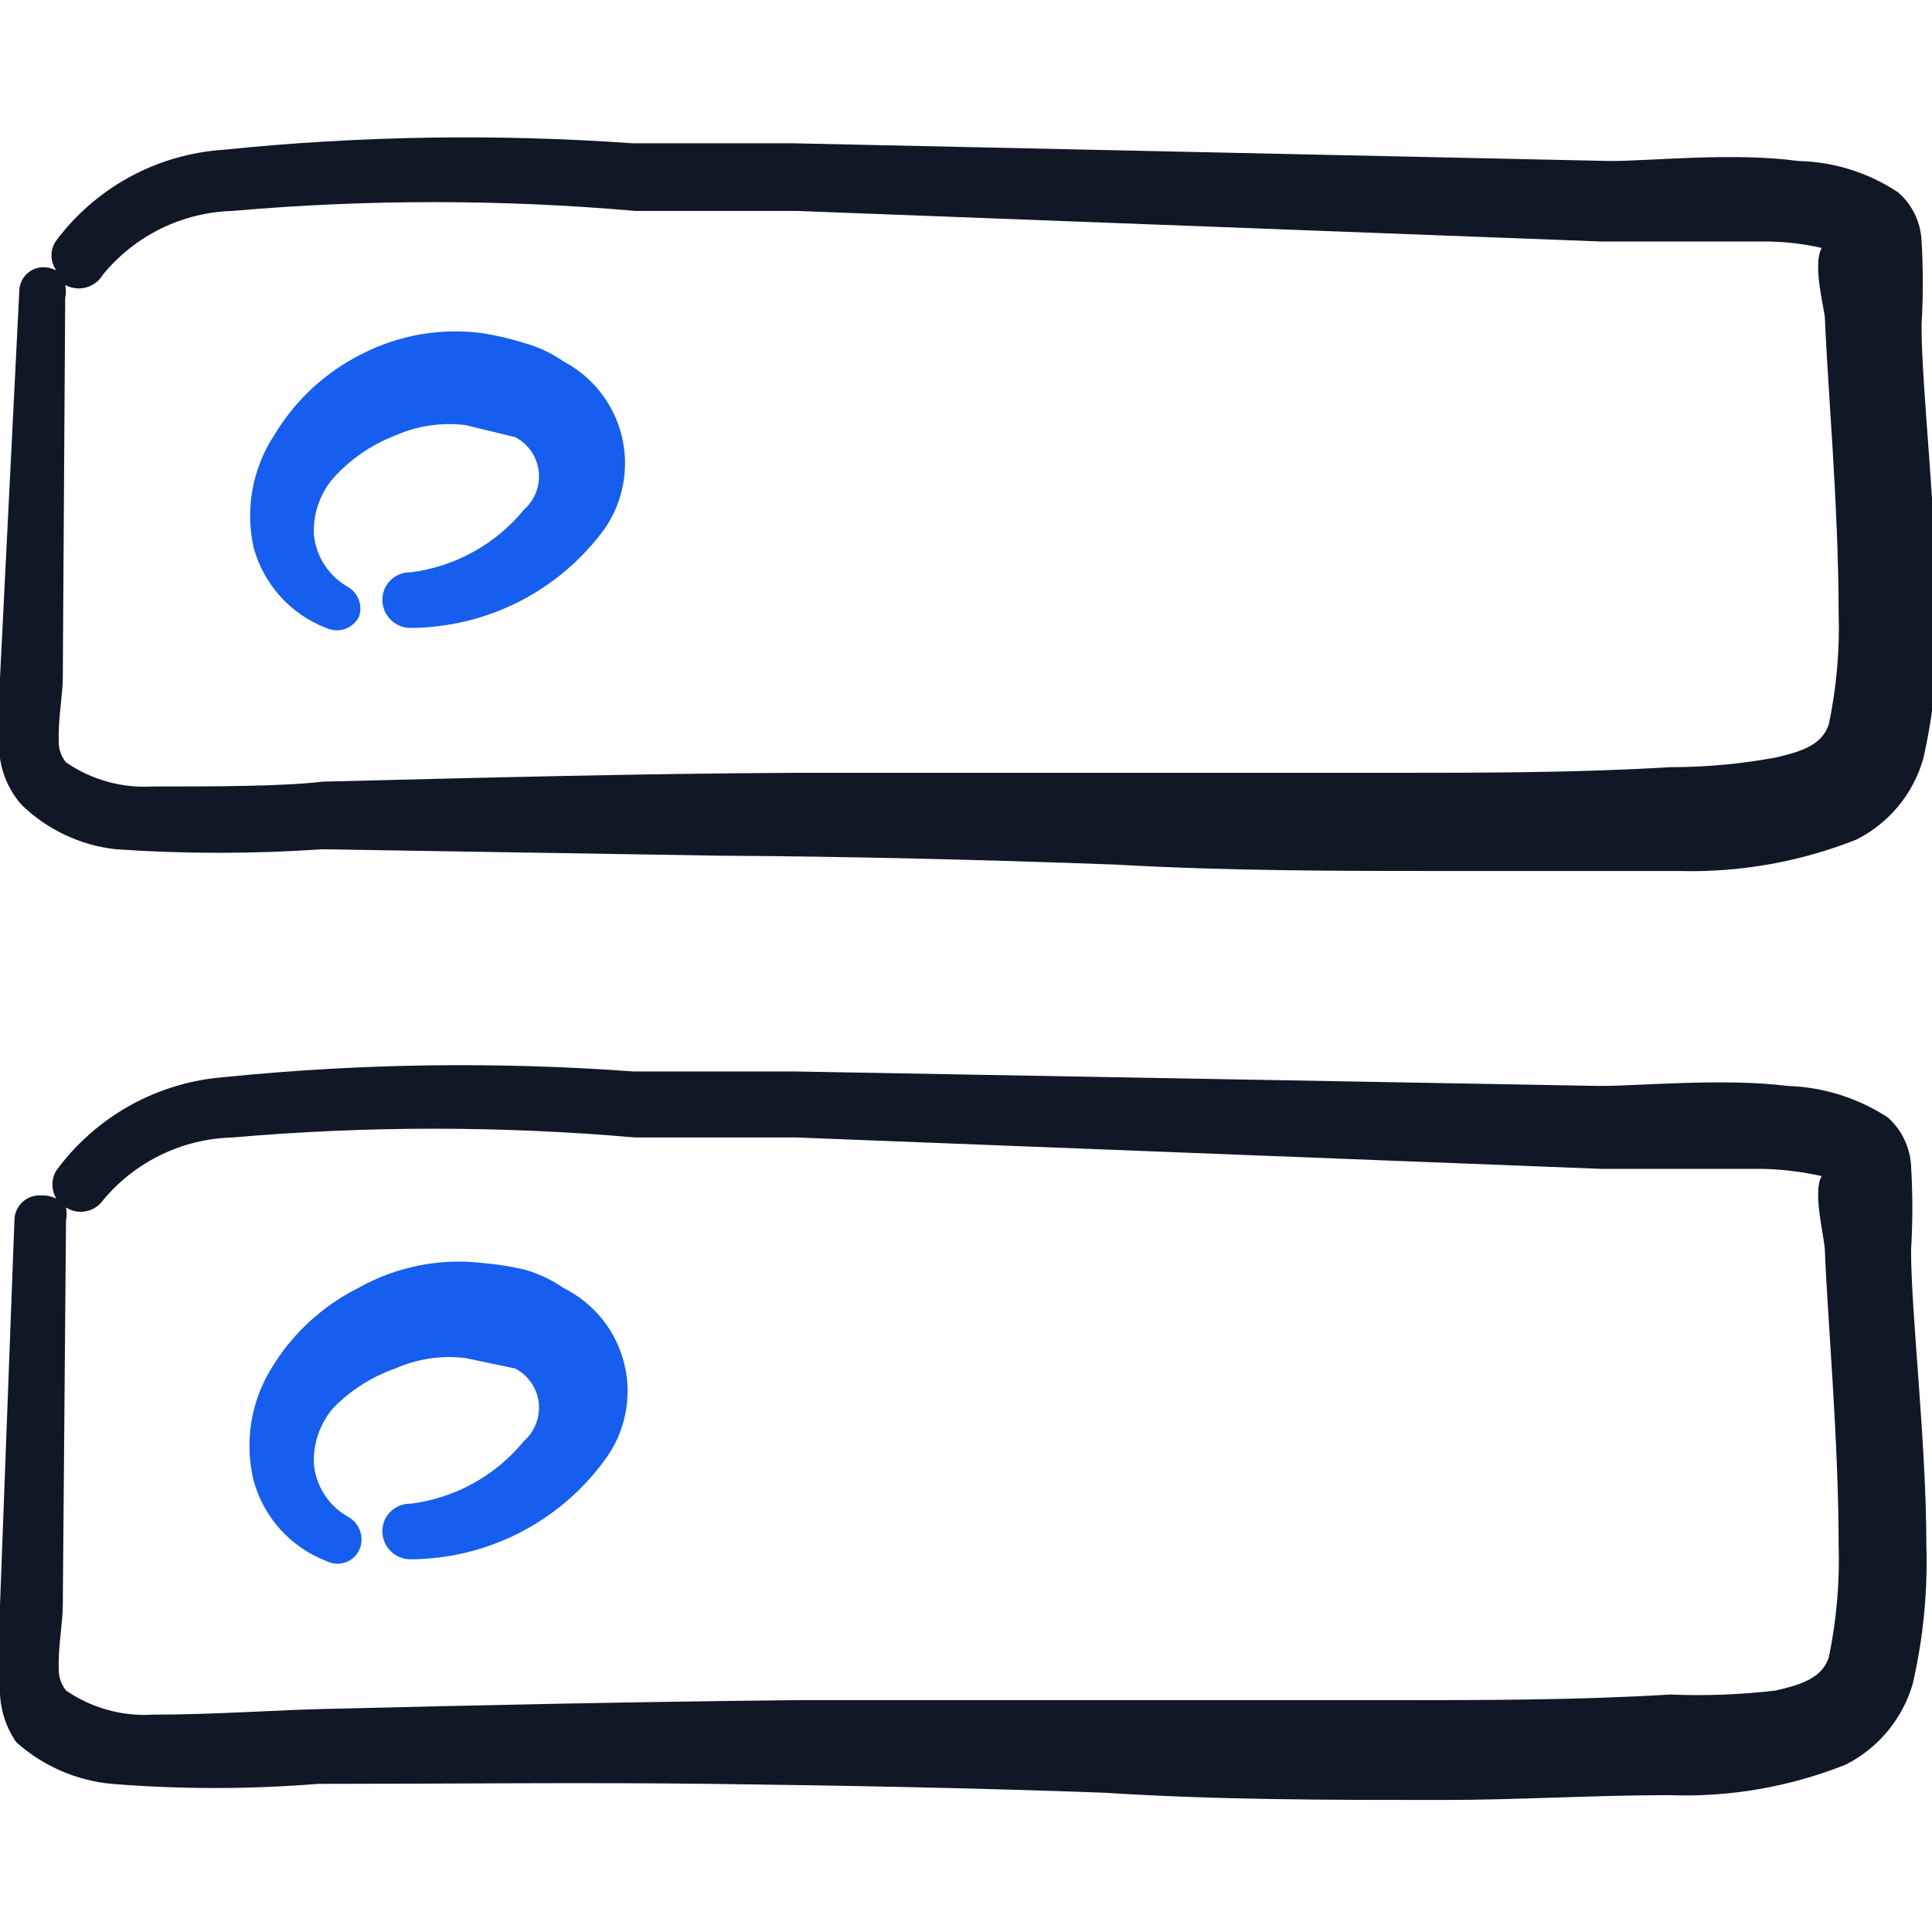
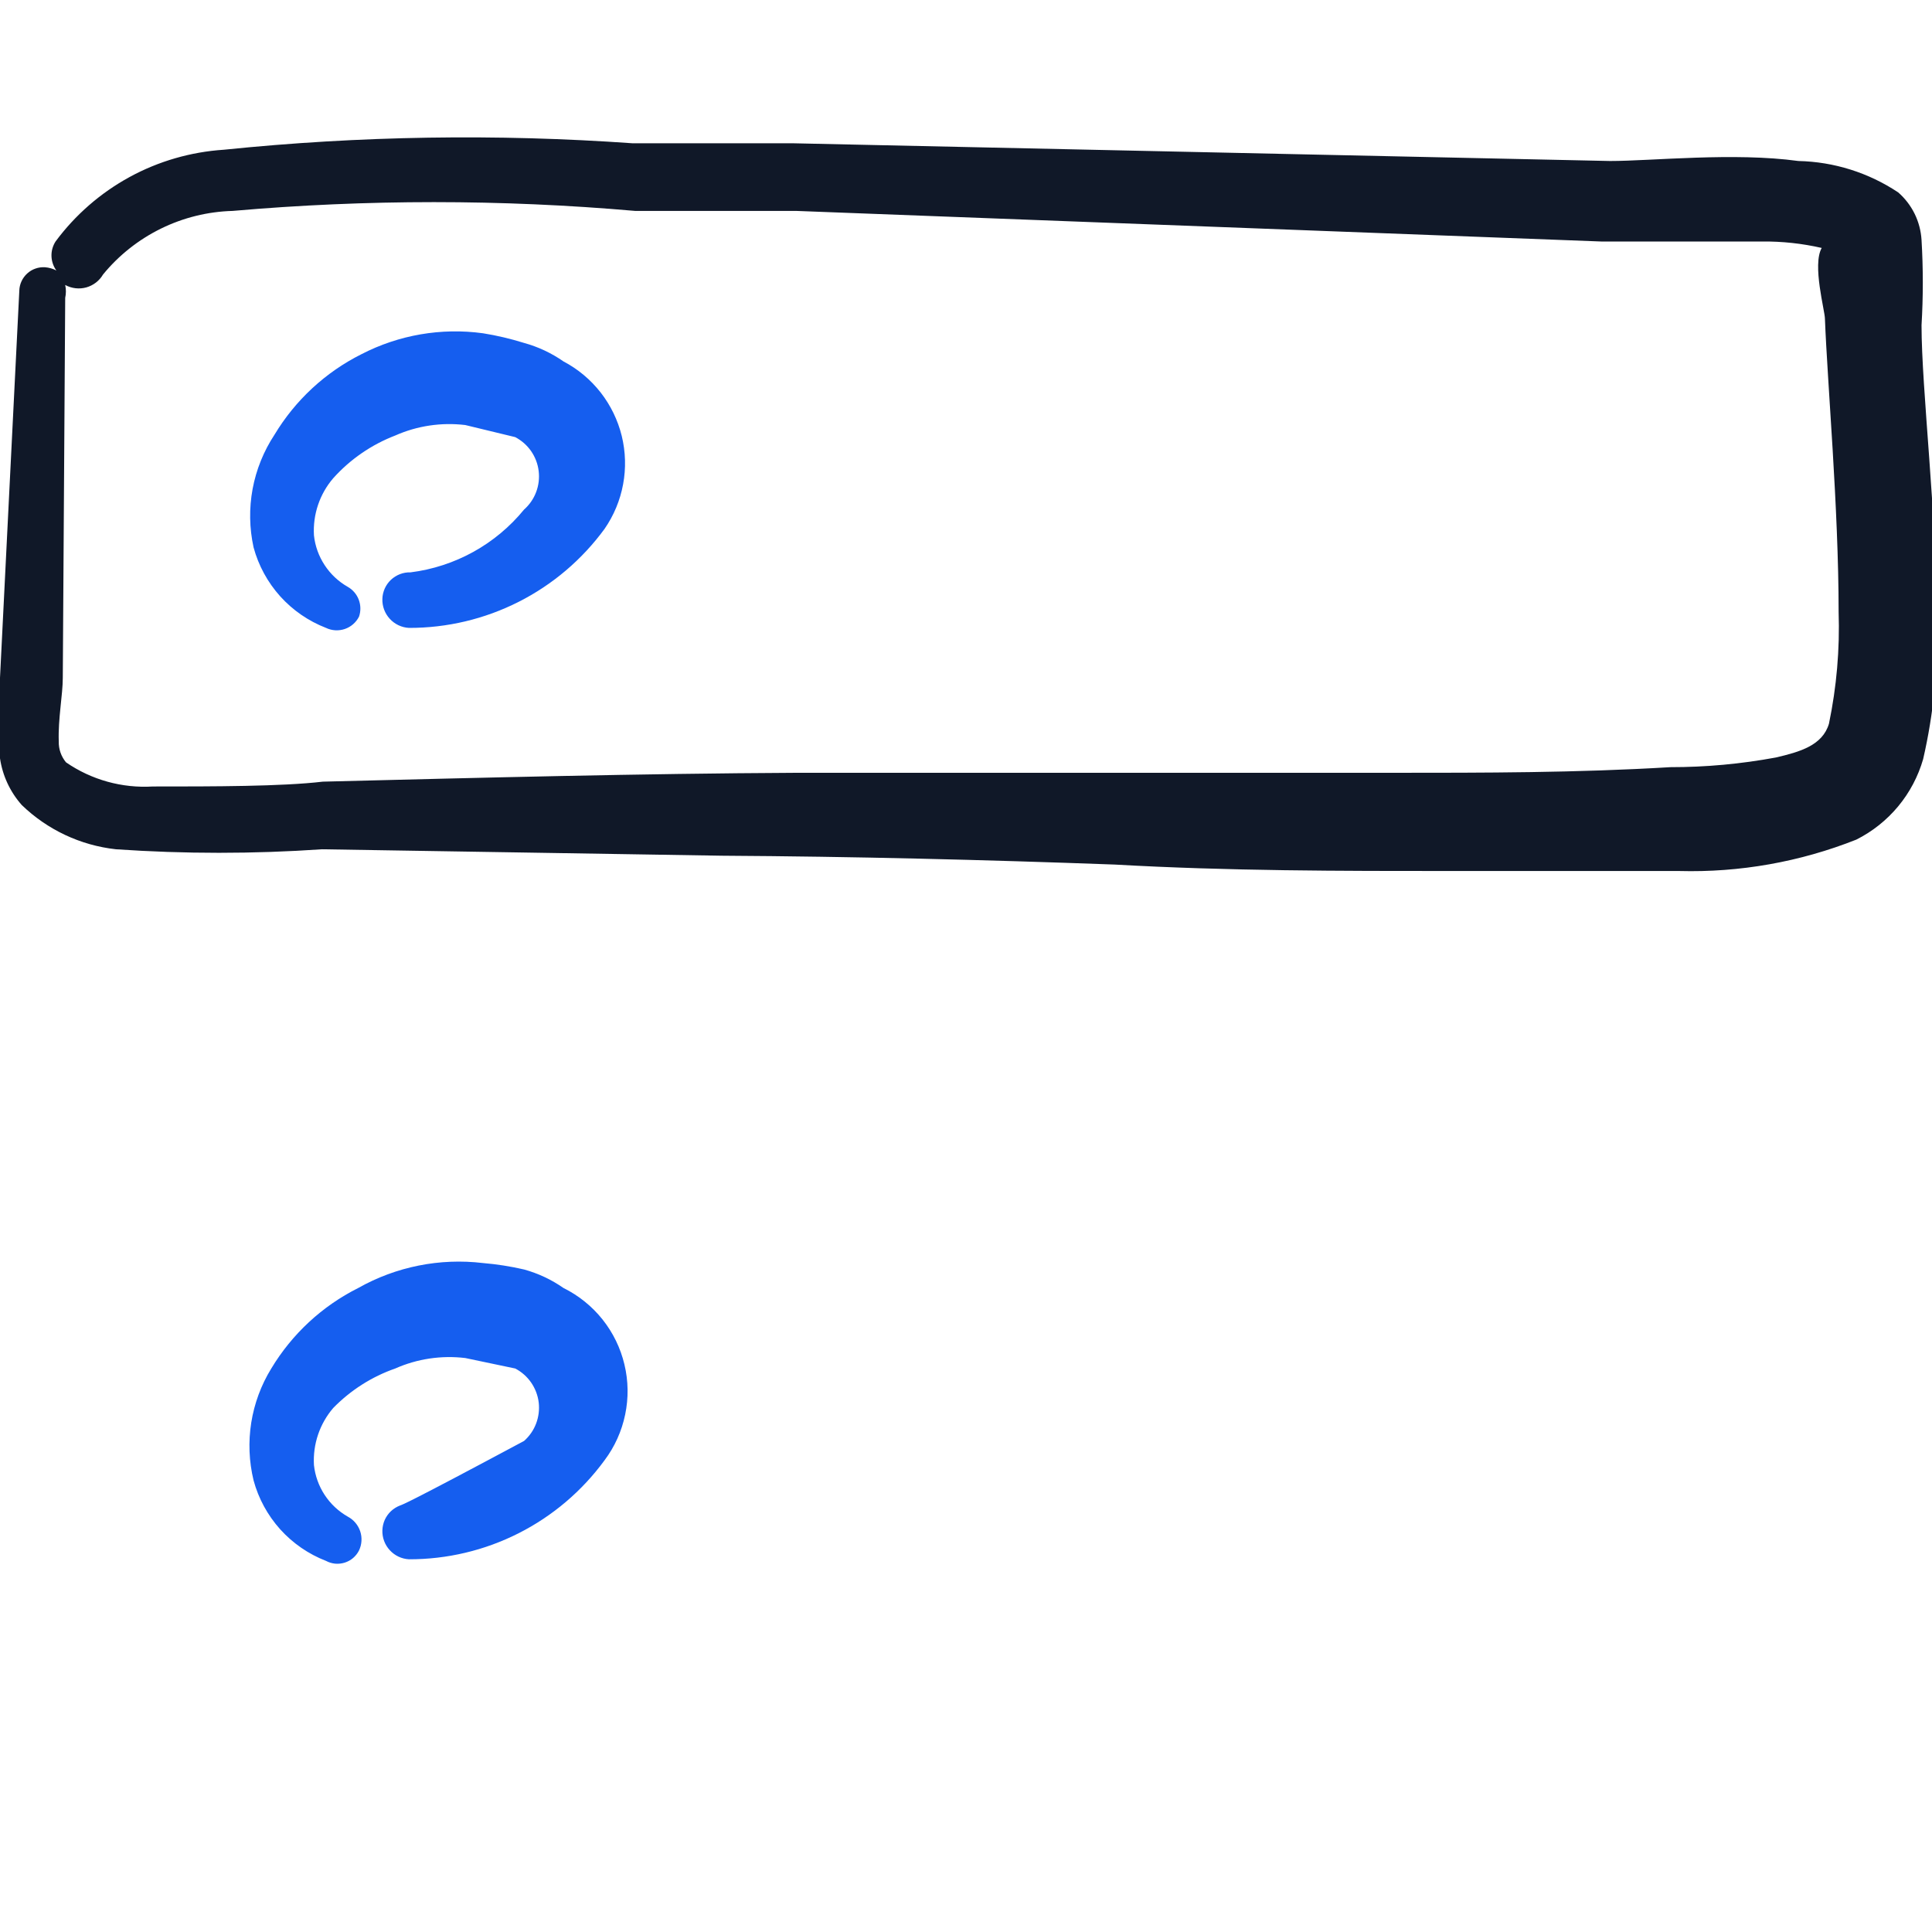
<svg xmlns="http://www.w3.org/2000/svg" width="48" height="48" viewBox="0 0 48 48" fill="none">
  <g clip-path="url(#clip0_822_10150)">
    <path fill-rule="evenodd" clip-rule="evenodd" d="M1.4 6.72C1.325 6.616 1.283 6.492 1.279 6.363C1.275 6.235 1.311 6.108 1.38 6C1.869 5.339 2.497 4.793 3.218 4.399C3.94 4.005 4.739 3.774 5.56 3.72C8.936 3.374 12.335 3.32 15.72 3.56H19.72L40 4C41.04 4 43.08 3.78 44.68 4C45.564 4.019 46.424 4.29 47.16 4.78C47.33 4.928 47.469 5.109 47.569 5.312C47.668 5.514 47.726 5.735 47.74 5.96C47.782 6.666 47.782 7.374 47.74 8.08C47.74 9.66 48.12 12.82 48.12 15.42C48.154 16.576 48.04 17.733 47.78 18.86C47.656 19.29 47.445 19.69 47.159 20.034C46.873 20.378 46.52 20.659 46.12 20.86C44.721 21.415 43.224 21.68 41.72 21.64C39.84 21.64 37.98 21.64 36.1 21.64C33.3 21.64 30.52 21.64 27.7 21.48C24.44 21.36 21.2 21.28 17.94 21.26L8 21.1C6.295 21.217 4.585 21.217 2.88 21.1C2 21.003 1.177 20.616 0.54 20C0.251 19.674 0.063 19.271 -0 18.84C-0.041 18.174 -0.041 17.506 -0 16.84L0.48 7.22C0.482 7.139 0.501 7.06 0.535 6.987C0.569 6.914 0.617 6.848 0.677 6.794C0.736 6.74 0.806 6.698 0.883 6.672C0.959 6.645 1.039 6.635 1.12 6.64C1.218 6.648 1.313 6.675 1.4 6.72ZM45.26 6.16C44.775 6.049 44.278 5.995 43.78 6C42.36 6 40.74 6 39.78 6L19.78 5.24H15.78C12.453 4.949 9.107 4.949 5.78 5.24C5.161 5.257 4.554 5.407 3.998 5.68C3.443 5.953 2.952 6.341 2.56 6.82C2.468 6.977 2.318 7.092 2.143 7.141C1.967 7.189 1.78 7.167 1.62 7.08C1.643 7.185 1.643 7.295 1.62 7.4L1.56 16.84C1.56 17.26 1.44 17.86 1.46 18.42C1.455 18.61 1.519 18.794 1.64 18.94C2.273 19.376 3.033 19.587 3.8 19.54C5.3 19.54 7 19.54 8.02 19.42C12.02 19.32 15.86 19.22 19.78 19.2C22.4 19.2 25 19.2 27.64 19.2C29.96 19.2 32.28 19.2 34.58 19.2C36.88 19.2 39.18 19.2 41.5 19.06C42.379 19.061 43.256 18.98 44.12 18.82C44.72 18.68 45.28 18.52 45.44 17.98C45.63 17.066 45.711 16.133 45.68 15.2C45.68 12.62 45.4 9.5 45.34 7.92C45.34 7.72 45.02 6.58 45.26 6.16Z" fill="#101828" />
-     <path fill-rule="evenodd" clip-rule="evenodd" d="M1.4 29.78C1.336 29.674 1.303 29.553 1.303 29.43C1.303 29.307 1.336 29.186 1.4 29.08C1.888 28.415 2.514 27.863 3.236 27.462C3.957 27.062 4.757 26.822 5.58 26.76C8.956 26.419 12.356 26.372 15.74 26.62H19.74L39.74 26.98C40.78 26.98 42.82 26.78 44.42 26.98C45.302 27.009 46.16 27.279 46.9 27.76C47.071 27.912 47.21 28.096 47.309 28.302C47.409 28.508 47.467 28.732 47.48 28.96C47.522 29.66 47.522 30.361 47.48 31.06C47.48 32.66 47.86 35.82 47.86 38.4C47.895 39.557 47.781 40.713 47.52 41.84C47.394 42.269 47.182 42.668 46.897 43.012C46.611 43.355 46.258 43.638 45.86 43.84C44.462 44.398 42.964 44.657 41.46 44.6C39.58 44.6 37.72 44.72 35.84 44.72C33.04 44.72 30.26 44.72 27.44 44.54C24.18 44.42 20.94 44.36 17.68 44.32C14.42 44.28 11.16 44.32 7.9 44.32C6.196 44.457 4.484 44.457 2.78 44.32C1.895 44.239 1.06 43.874 0.4 43.28C0.119 42.869 -0.022 42.378 -6.21751e-05 41.88C-0.043 41.214 -0.043 40.546 -6.21751e-05 39.88L0.36 30.28C0.37 30.119 0.443 29.969 0.562 29.86C0.682 29.752 0.839 29.695 1 29.7C1.138 29.691 1.276 29.718 1.4 29.78ZM45.26 29.22C44.774 29.111 44.278 29.051 43.78 29.04C42.36 29.04 40.74 29.04 39.78 29.04L19.78 28.26H15.78C12.453 27.97 9.107 27.97 5.78 28.26C5.163 28.275 4.556 28.422 4.001 28.691C3.445 28.96 2.954 29.345 2.56 29.82C2.459 29.962 2.307 30.061 2.136 30.094C1.965 30.128 1.787 30.094 1.64 30C1.661 30.106 1.661 30.215 1.64 30.32L1.56 39.88C1.56 40.32 1.44 40.92 1.46 41.46C1.455 41.656 1.519 41.847 1.64 42C2.273 42.436 3.033 42.647 3.8 42.6C5.3 42.6 7 42.48 8.02 42.46C12.02 42.36 15.86 42.28 19.78 42.24C22.4 42.24 25 42.24 27.64 42.24H34.58C36.88 42.24 39.18 42.24 41.5 42.1C42.374 42.137 43.251 42.103 44.12 42C44.72 41.86 45.28 41.7 45.44 41.16C45.629 40.239 45.71 39.3 45.68 38.36C45.68 35.8 45.4 32.68 45.34 31.1C45.34 30.76 45.02 29.62 45.26 29.22Z" fill="#101828" />
    <path fill-rule="evenodd" clip-rule="evenodd" d="M8.64 14.58C8.408 14.448 8.212 14.264 8.066 14.041C7.92 13.819 7.828 13.565 7.8 13.3C7.77 12.782 7.942 12.273 8.28 11.88C8.702 11.41 9.23 11.047 9.82 10.82C10.366 10.578 10.967 10.489 11.56 10.56L12.8 10.86C12.958 10.943 13.094 11.062 13.196 11.209C13.297 11.356 13.362 11.525 13.383 11.702C13.405 11.879 13.383 12.059 13.32 12.226C13.257 12.393 13.154 12.542 13.02 12.66C12.315 13.523 11.305 14.081 10.2 14.22C10.111 14.217 10.022 14.232 9.938 14.264C9.855 14.296 9.778 14.344 9.713 14.405C9.648 14.466 9.596 14.54 9.559 14.621C9.523 14.703 9.502 14.791 9.5 14.88C9.494 15.062 9.56 15.24 9.684 15.374C9.807 15.509 9.978 15.59 10.16 15.6C11.107 15.602 12.04 15.381 12.885 14.953C13.73 14.526 14.461 13.904 15.02 13.14C15.25 12.807 15.408 12.429 15.481 12.031C15.555 11.633 15.543 11.224 15.447 10.83C15.35 10.437 15.171 10.069 14.922 9.75C14.672 9.431 14.358 9.168 14 8.98C13.702 8.772 13.37 8.616 13.02 8.52C12.686 8.416 12.345 8.335 12 8.28C10.964 8.138 9.909 8.32 8.98 8.8C8.085 9.248 7.336 9.942 6.82 10.8C6.551 11.208 6.366 11.666 6.276 12.147C6.187 12.628 6.195 13.122 6.3 13.6C6.422 14.051 6.649 14.467 6.961 14.815C7.274 15.162 7.664 15.431 8.1 15.6C8.246 15.67 8.414 15.679 8.567 15.627C8.72 15.575 8.847 15.464 8.92 15.32C8.967 15.183 8.964 15.035 8.913 14.899C8.862 14.764 8.765 14.651 8.64 14.58Z" fill="#155EEF" />
-     <path fill-rule="evenodd" clip-rule="evenodd" d="M8.64 37.68C8.409 37.548 8.212 37.364 8.066 37.141C7.92 36.919 7.829 36.665 7.8 36.4C7.77 35.882 7.942 35.373 8.28 34.98C8.711 34.539 9.238 34.203 9.82 34C10.366 33.758 10.967 33.669 11.56 33.74L12.8 34C12.958 34.082 13.094 34.202 13.196 34.349C13.297 34.496 13.362 34.665 13.384 34.842C13.405 35.019 13.383 35.199 13.32 35.366C13.257 35.533 13.154 35.682 13.02 35.8C12.315 36.663 11.305 37.221 10.2 37.36C10.111 37.357 10.022 37.372 9.938 37.404C9.855 37.436 9.778 37.484 9.713 37.545C9.648 37.606 9.596 37.68 9.559 37.761C9.523 37.843 9.503 37.931 9.5 38.02C9.494 38.202 9.56 38.38 9.684 38.514C9.807 38.649 9.978 38.73 10.16 38.74C11.107 38.742 12.04 38.521 12.885 38.093C13.73 37.666 14.461 37.044 15.02 36.28C15.272 35.944 15.447 35.557 15.532 35.145C15.618 34.734 15.612 34.309 15.514 33.901C15.417 33.492 15.231 33.11 14.969 32.781C14.707 32.453 14.376 32.186 14 32C13.702 31.792 13.37 31.636 13.02 31.54C12.684 31.462 12.343 31.409 12 31.38C10.927 31.252 9.841 31.469 8.9 32C8.005 32.448 7.256 33.142 6.74 34C6.487 34.411 6.318 34.869 6.242 35.346C6.167 35.823 6.186 36.31 6.3 36.78C6.422 37.231 6.649 37.647 6.961 37.995C7.274 38.342 7.664 38.611 8.1 38.78C8.171 38.818 8.248 38.841 8.328 38.849C8.408 38.856 8.488 38.847 8.565 38.823C8.641 38.799 8.712 38.76 8.773 38.708C8.834 38.655 8.884 38.592 8.92 38.52C8.991 38.371 9.001 38.2 8.949 38.044C8.896 37.887 8.786 37.757 8.64 37.68Z" fill="#155EEF" />
+     <path fill-rule="evenodd" clip-rule="evenodd" d="M8.64 37.68C8.409 37.548 8.212 37.364 8.066 37.141C7.92 36.919 7.829 36.665 7.8 36.4C7.77 35.882 7.942 35.373 8.28 34.98C8.711 34.539 9.238 34.203 9.82 34C10.366 33.758 10.967 33.669 11.56 33.74L12.8 34C12.958 34.082 13.094 34.202 13.196 34.349C13.297 34.496 13.362 34.665 13.384 34.842C13.405 35.019 13.383 35.199 13.32 35.366C13.257 35.533 13.154 35.682 13.02 35.8C10.111 37.357 10.022 37.372 9.938 37.404C9.855 37.436 9.778 37.484 9.713 37.545C9.648 37.606 9.596 37.68 9.559 37.761C9.523 37.843 9.503 37.931 9.5 38.02C9.494 38.202 9.56 38.38 9.684 38.514C9.807 38.649 9.978 38.73 10.16 38.74C11.107 38.742 12.04 38.521 12.885 38.093C13.73 37.666 14.461 37.044 15.02 36.28C15.272 35.944 15.447 35.557 15.532 35.145C15.618 34.734 15.612 34.309 15.514 33.901C15.417 33.492 15.231 33.11 14.969 32.781C14.707 32.453 14.376 32.186 14 32C13.702 31.792 13.37 31.636 13.02 31.54C12.684 31.462 12.343 31.409 12 31.38C10.927 31.252 9.841 31.469 8.9 32C8.005 32.448 7.256 33.142 6.74 34C6.487 34.411 6.318 34.869 6.242 35.346C6.167 35.823 6.186 36.31 6.3 36.78C6.422 37.231 6.649 37.647 6.961 37.995C7.274 38.342 7.664 38.611 8.1 38.78C8.171 38.818 8.248 38.841 8.328 38.849C8.408 38.856 8.488 38.847 8.565 38.823C8.641 38.799 8.712 38.76 8.773 38.708C8.834 38.655 8.884 38.592 8.92 38.52C8.991 38.371 9.001 38.2 8.949 38.044C8.896 37.887 8.786 37.757 8.64 37.68Z" fill="#155EEF" />
  </g>
  <defs>
    <clipPath id="clip0_822_10150">
      <rect width="48" height="48" fill="white" />
    </clipPath>
  </defs>
</svg>